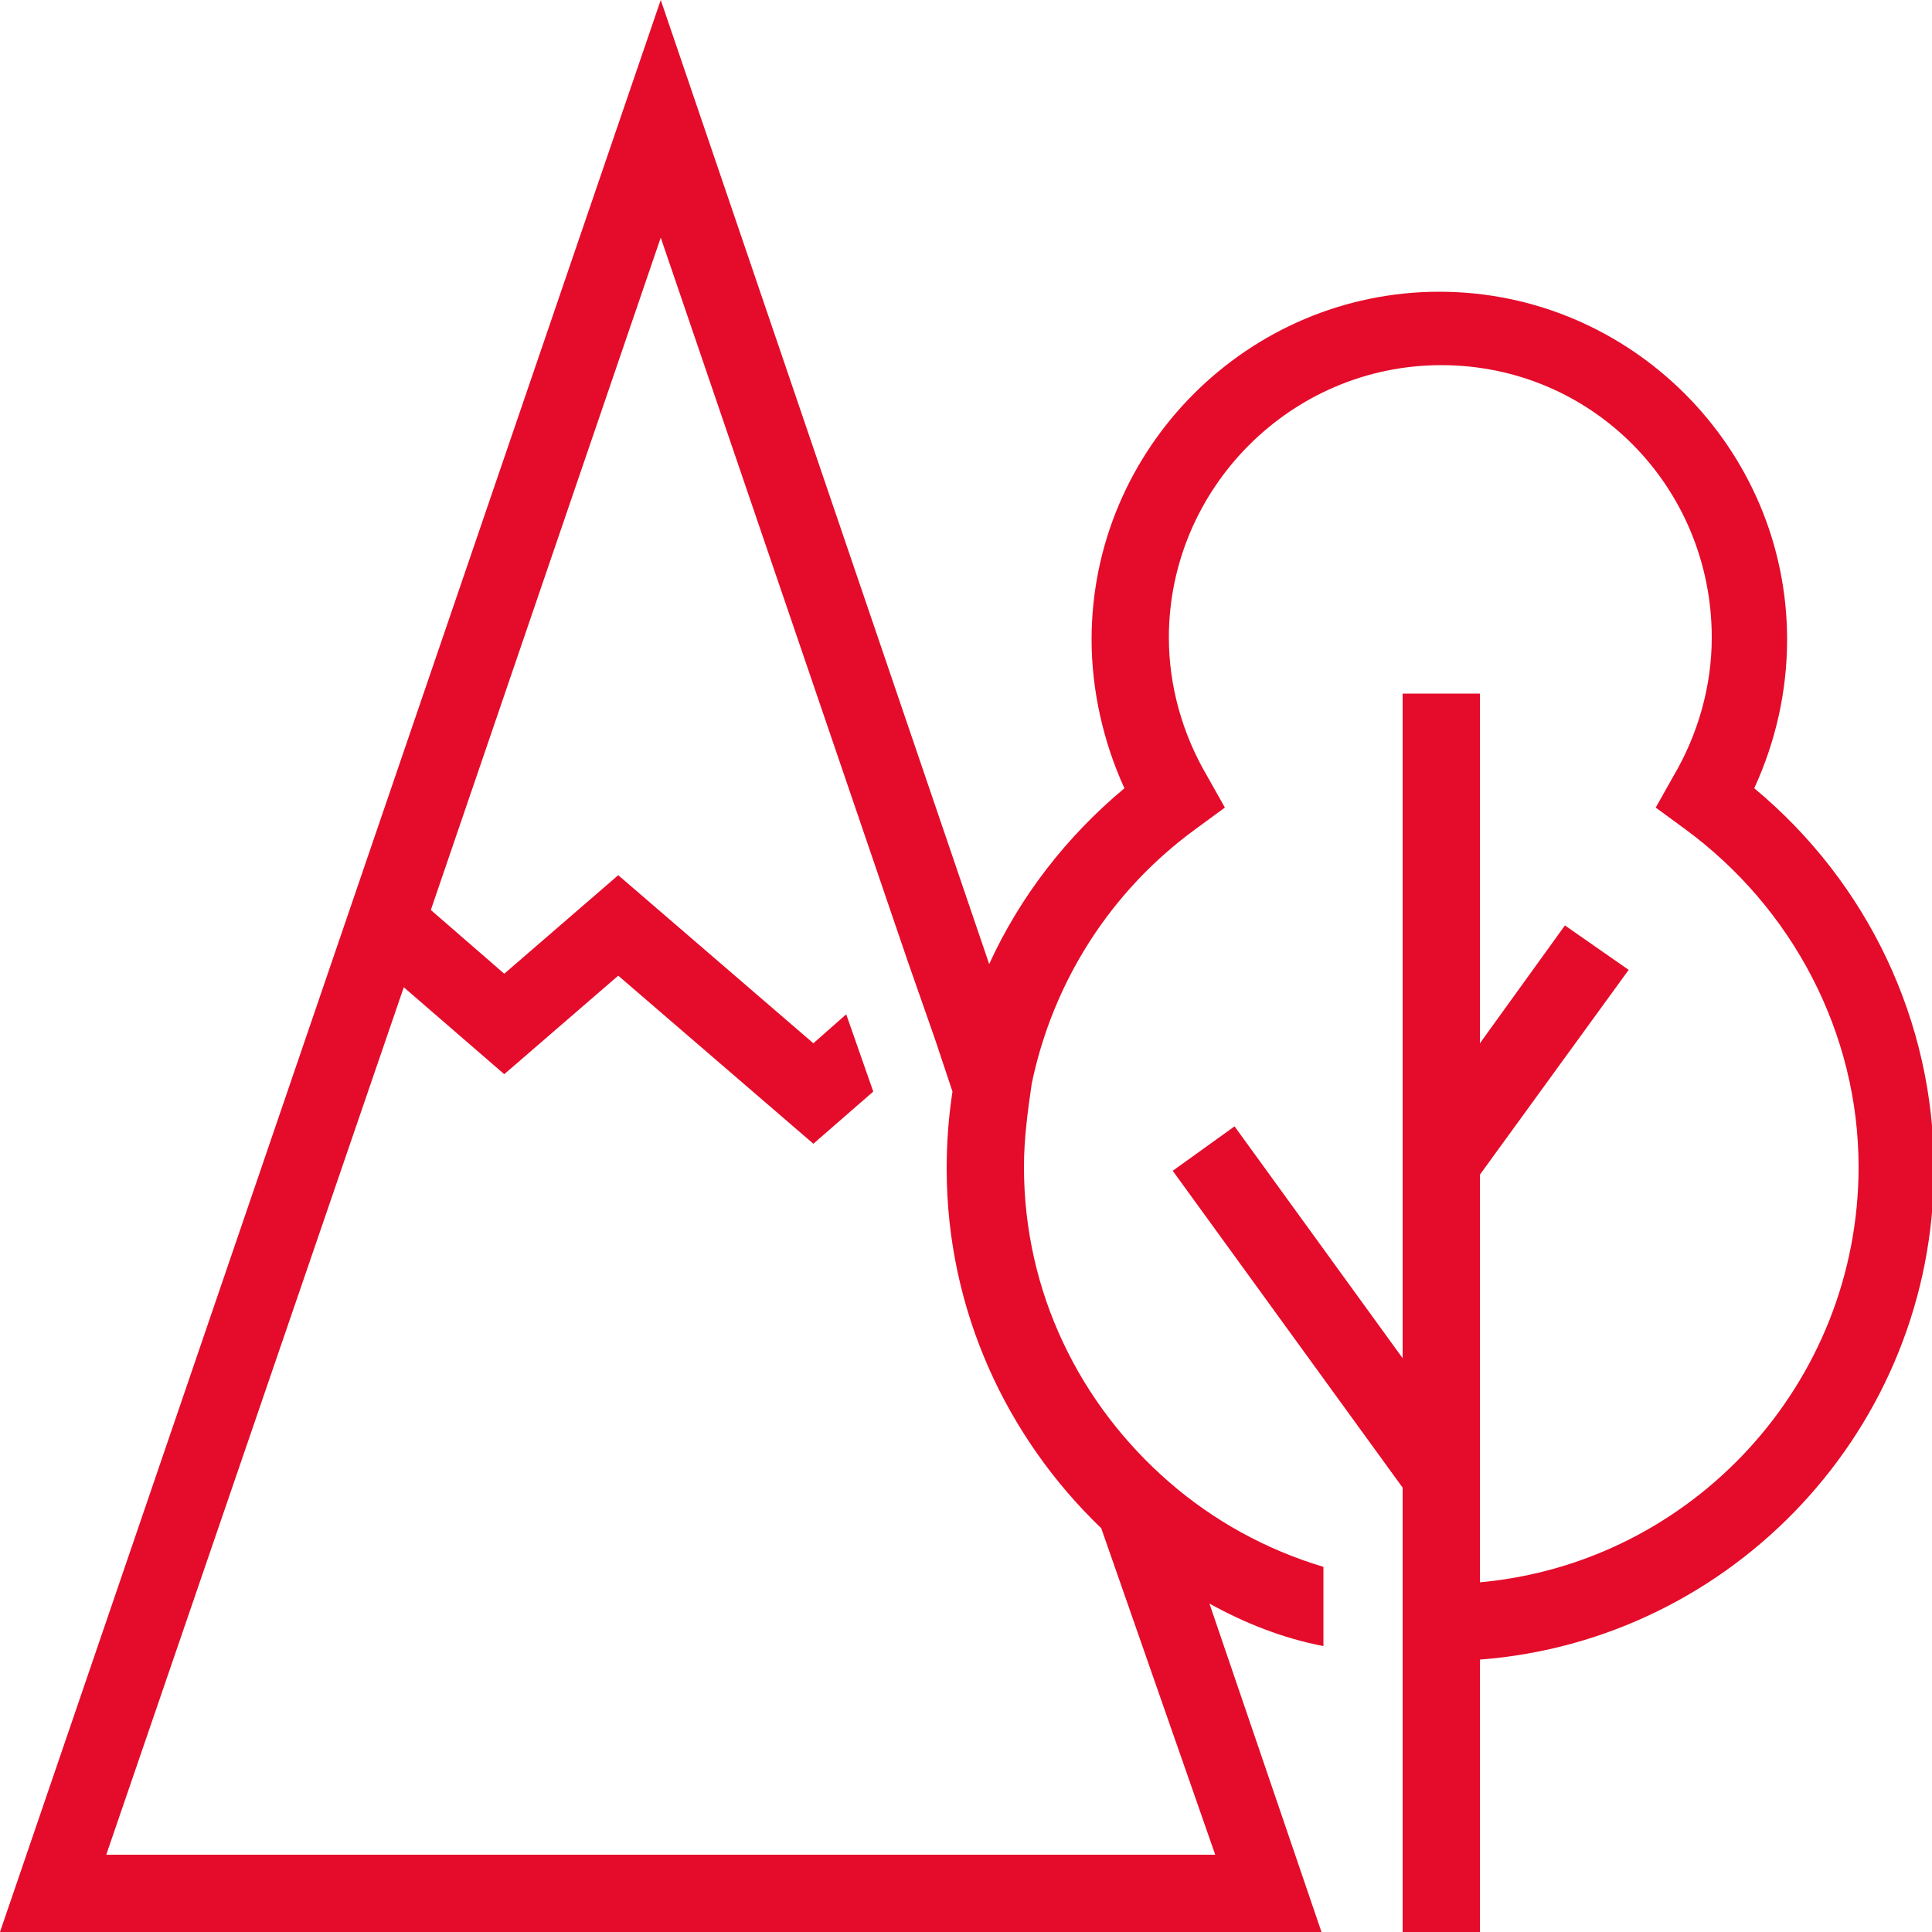
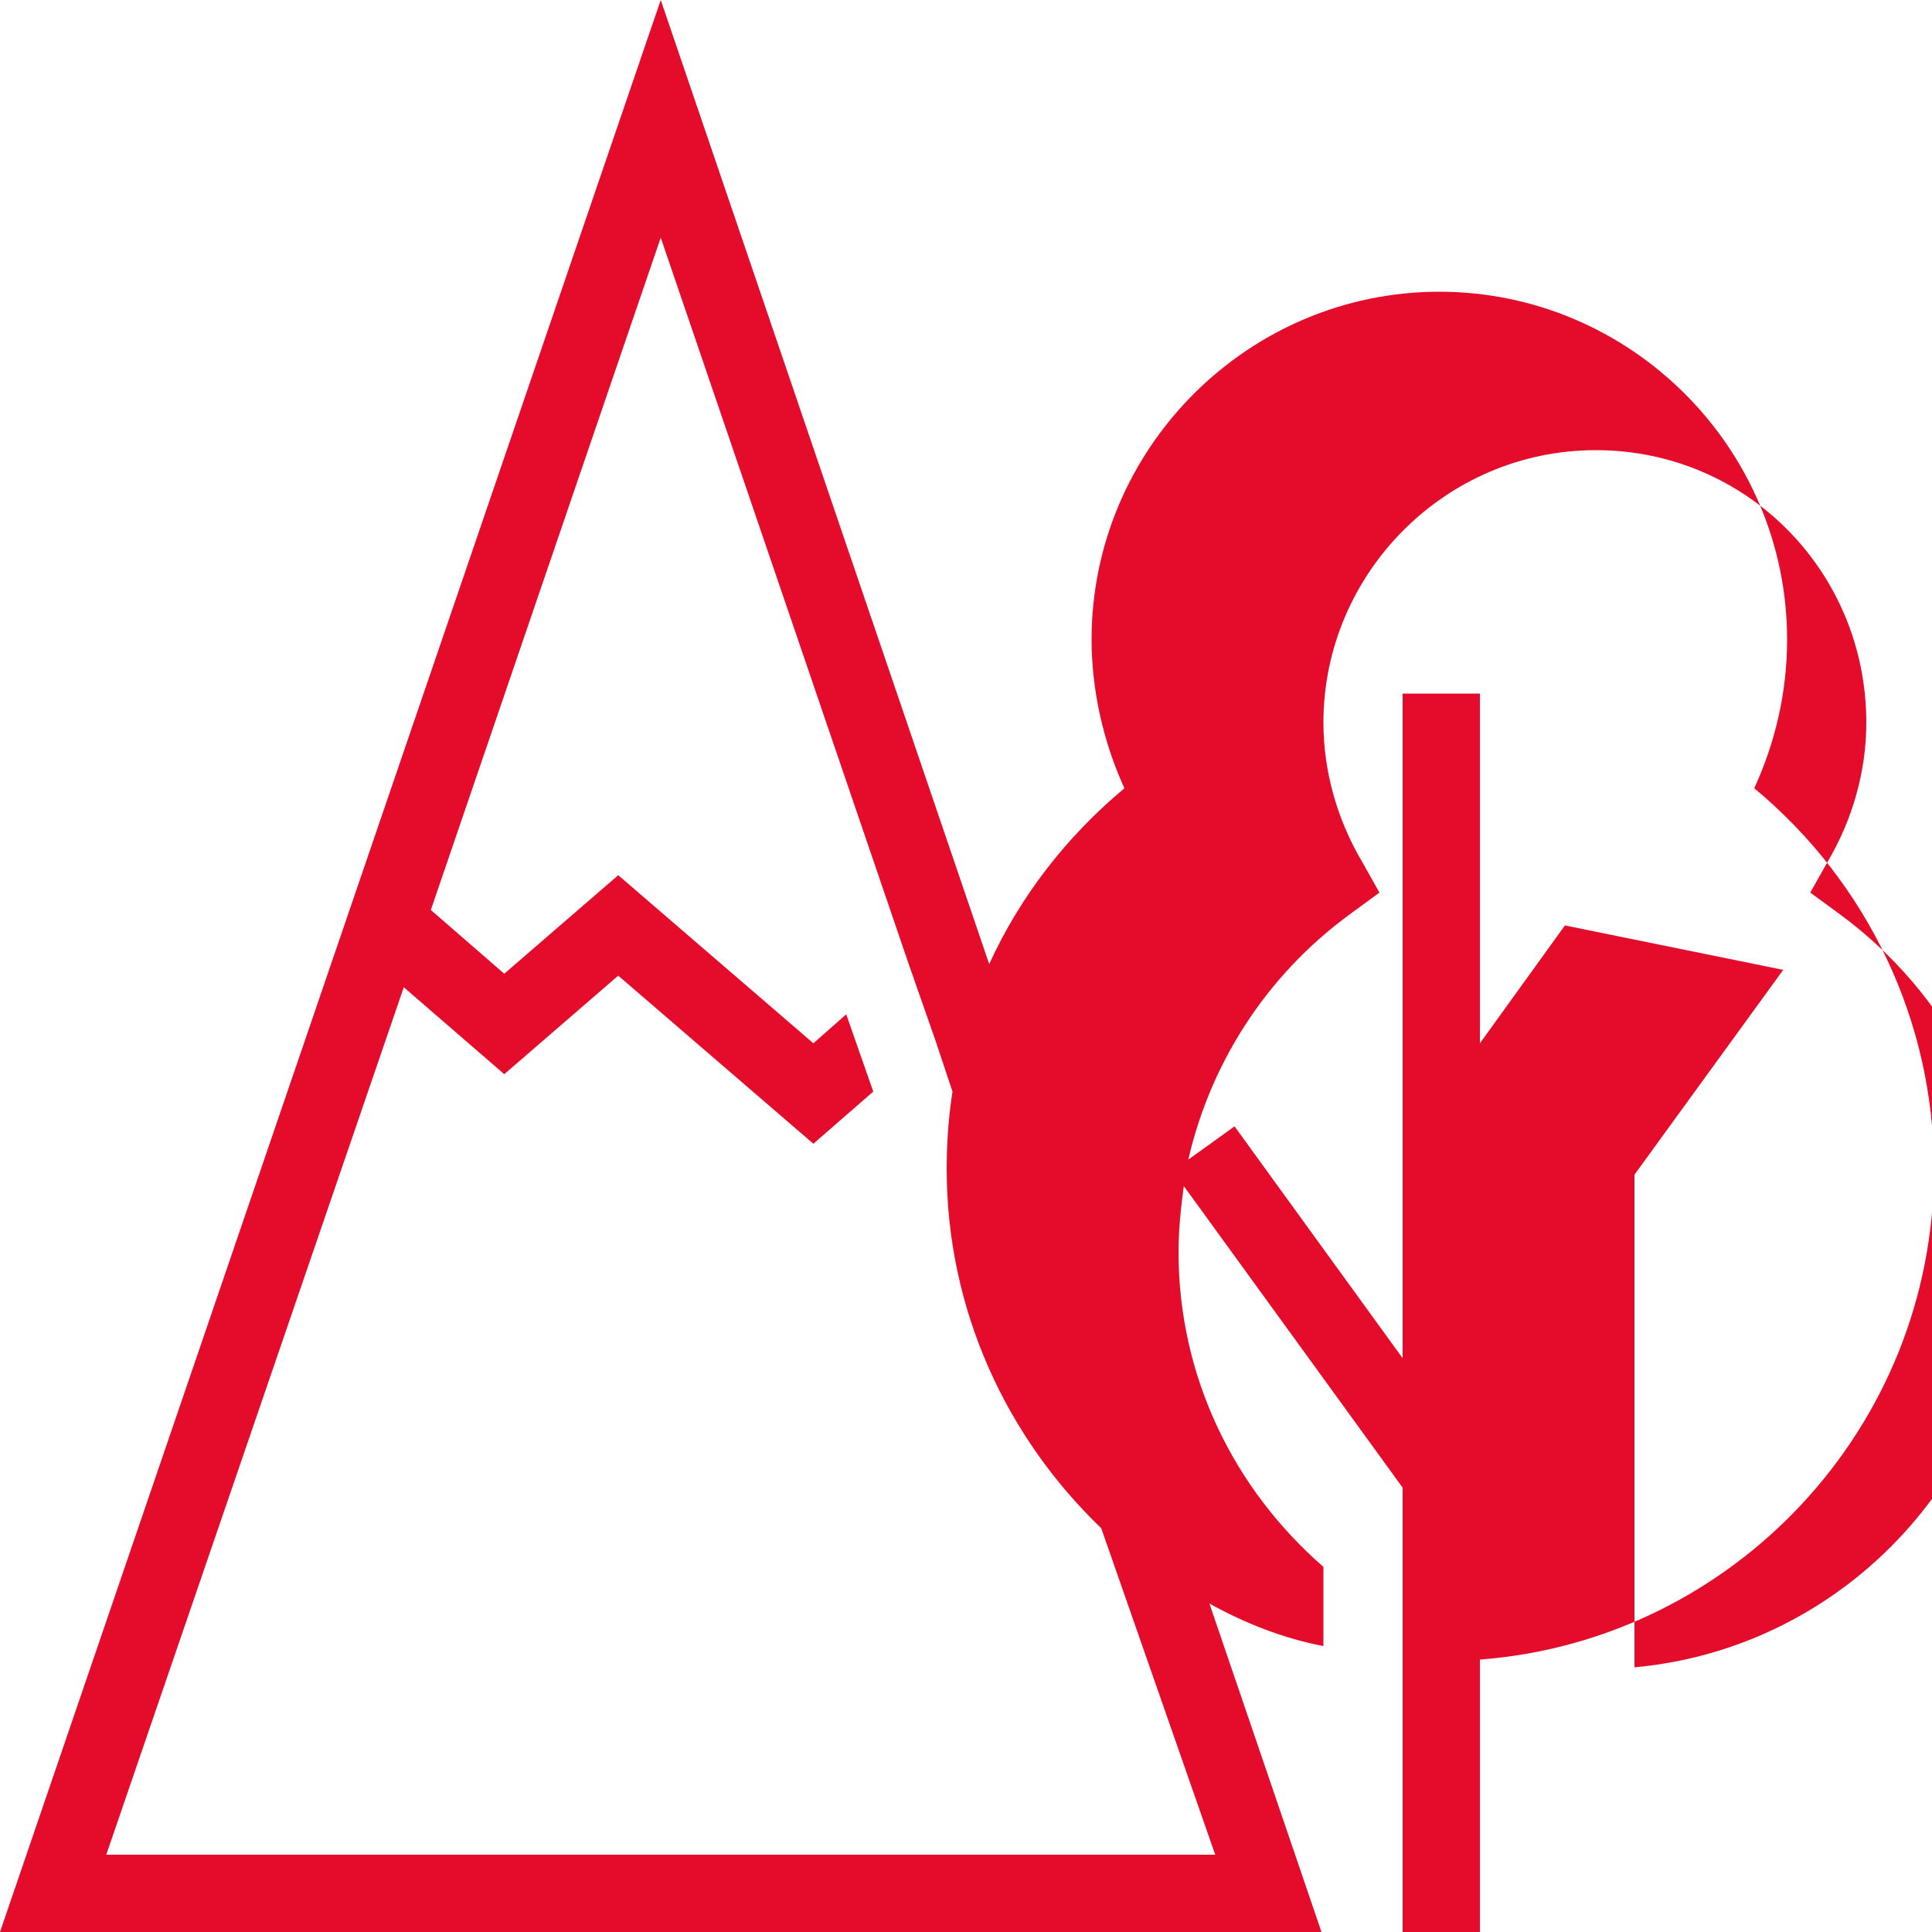
<svg xmlns="http://www.w3.org/2000/svg" version="1.1" id="_Слой_1" x="0px" y="0px" viewBox="0 0 100 100" style="enable-background:new 0 0 100 100;" xml:space="preserve">
  <style type="text/css"> .st0{fill:#E40C2A;} </style>
-   <path class="st0" d="M100.1,60.5c0-7.6-3.4-14.8-9.3-19.7c1.1-2.4,1.7-5,1.7-7.7c0-9.9-8.1-18-18-18c-9.9,0-18,8.1-18,18 c0,2.6,0.6,5.3,1.7,7.7c-3,2.5-5.4,5.6-7,9.1L34.2,0L0,100h68.4l-5.8-17c1.8,1,3.8,1.8,5.9,2.2v-4.1c-3-0.9-5.7-2.4-8-4.4 c-4.6-4-7.5-9.8-7.5-16.3c0-1.5,0.2-2.9,0.4-4.3c1.1-5.3,4.1-10,8.5-13.2l1.5-1.1l-0.9-1.6c-1.3-2.2-2-4.7-2-7.2 c0-7.7,6.3-14.1,14.1-14.1s14,6.3,14,14.1c0,2.5-0.7,5-2,7.2l-0.9,1.6l1.5,1.1c5.6,4.1,9,10.6,9,17.5c0,11.2-8.6,20.5-19.6,21.5 V60.8l7.7-10.6L81,47.9L76.6,54V35.9h-4v34.4l-8.7-12l-3.2,2.3L72.6,77v23h4V85.9C89.7,84.9,100.1,73.9,100.1,60.5z M62.9,96H5.5 l15.4-44.9l0,0l5.2,4.5l5.9-5.1l10.1,8.7l3.1-2.7l-1.4-4L42.1,54L32,45.3l-5.9,5.1l-3.8-3.3l0,0l11.9-34.8L47,49.8l1.4,4l0.9,2.7 c-0.2,1.3-0.3,2.6-0.3,4c0,7.3,3.1,13.9,8,18.6L62.9,96z" />
+   <path class="st0" d="M100.1,60.5c0-7.6-3.4-14.8-9.3-19.7c1.1-2.4,1.7-5,1.7-7.7c0-9.9-8.1-18-18-18c-9.9,0-18,8.1-18,18 c0,2.6,0.6,5.3,1.7,7.7c-3,2.5-5.4,5.6-7,9.1L34.2,0L0,100h68.4l-5.8-17c1.8,1,3.8,1.8,5.9,2.2v-4.1c-4.6-4-7.5-9.8-7.5-16.3c0-1.5,0.2-2.9,0.4-4.3c1.1-5.3,4.1-10,8.5-13.2l1.5-1.1l-0.9-1.6c-1.3-2.2-2-4.7-2-7.2 c0-7.7,6.3-14.1,14.1-14.1s14,6.3,14,14.1c0,2.5-0.7,5-2,7.2l-0.9,1.6l1.5,1.1c5.6,4.1,9,10.6,9,17.5c0,11.2-8.6,20.5-19.6,21.5 V60.8l7.7-10.6L81,47.9L76.6,54V35.9h-4v34.4l-8.7-12l-3.2,2.3L72.6,77v23h4V85.9C89.7,84.9,100.1,73.9,100.1,60.5z M62.9,96H5.5 l15.4-44.9l0,0l5.2,4.5l5.9-5.1l10.1,8.7l3.1-2.7l-1.4-4L42.1,54L32,45.3l-5.9,5.1l-3.8-3.3l0,0l11.9-34.8L47,49.8l1.4,4l0.9,2.7 c-0.2,1.3-0.3,2.6-0.3,4c0,7.3,3.1,13.9,8,18.6L62.9,96z" />
</svg>